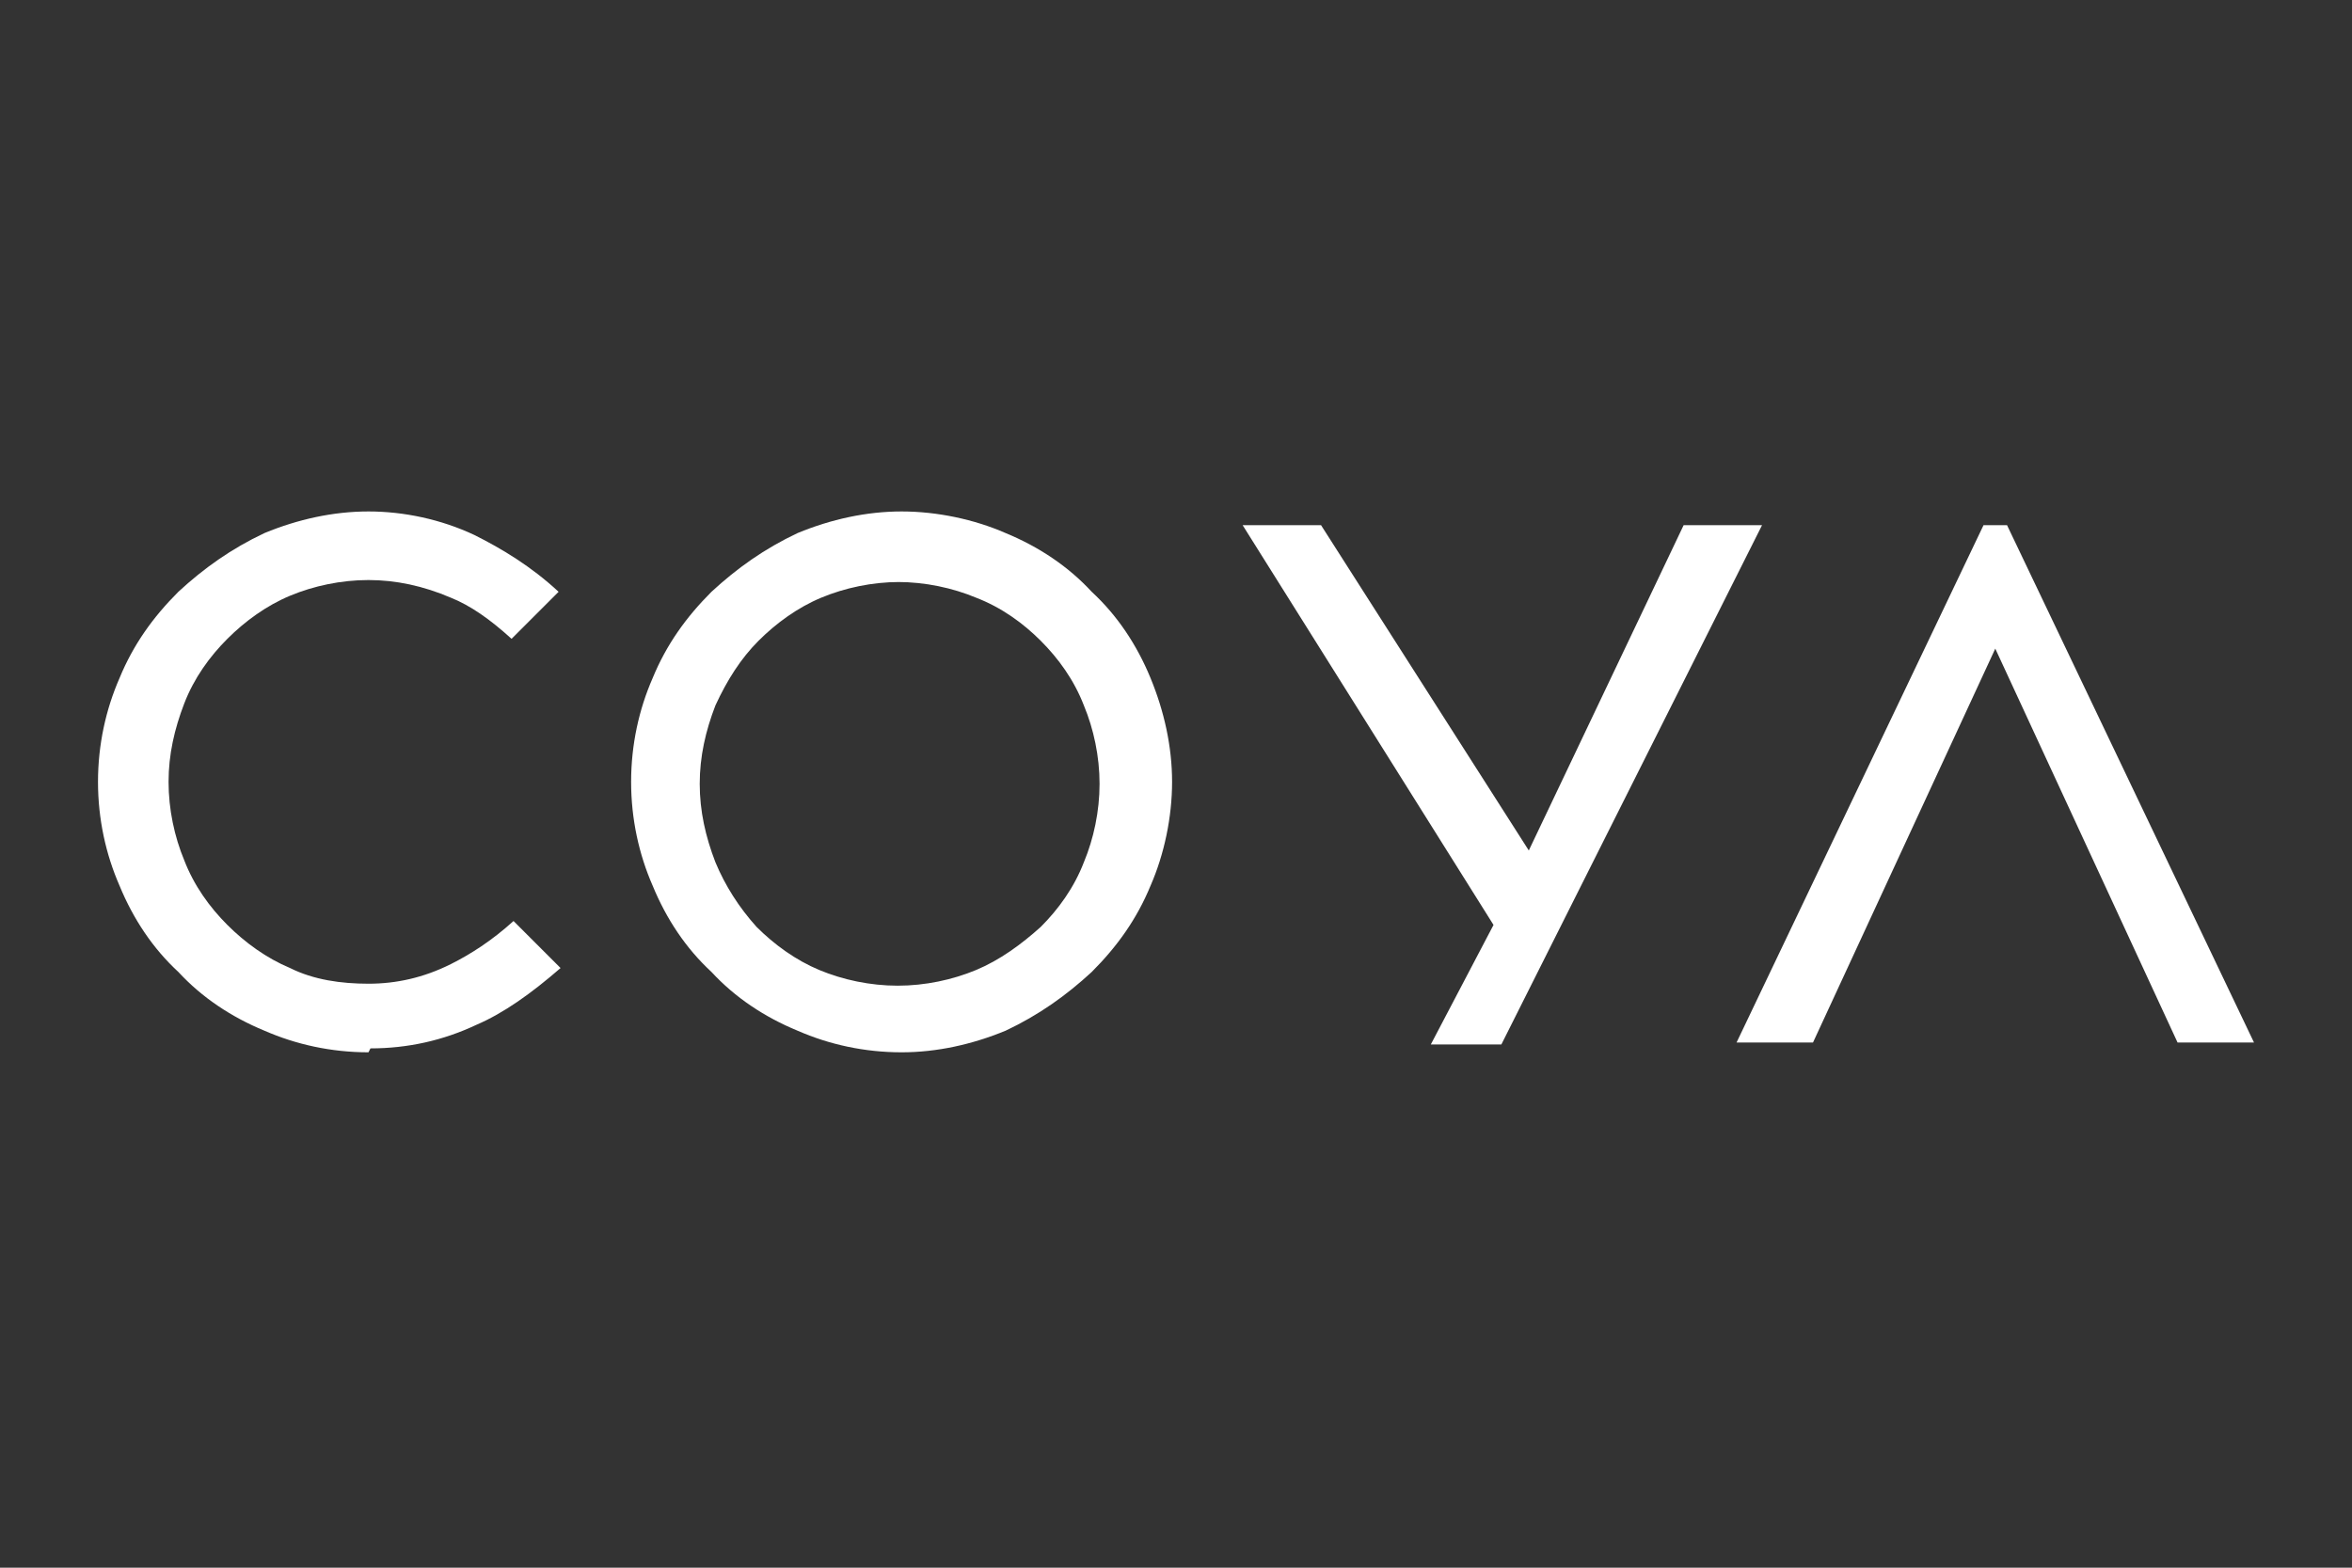
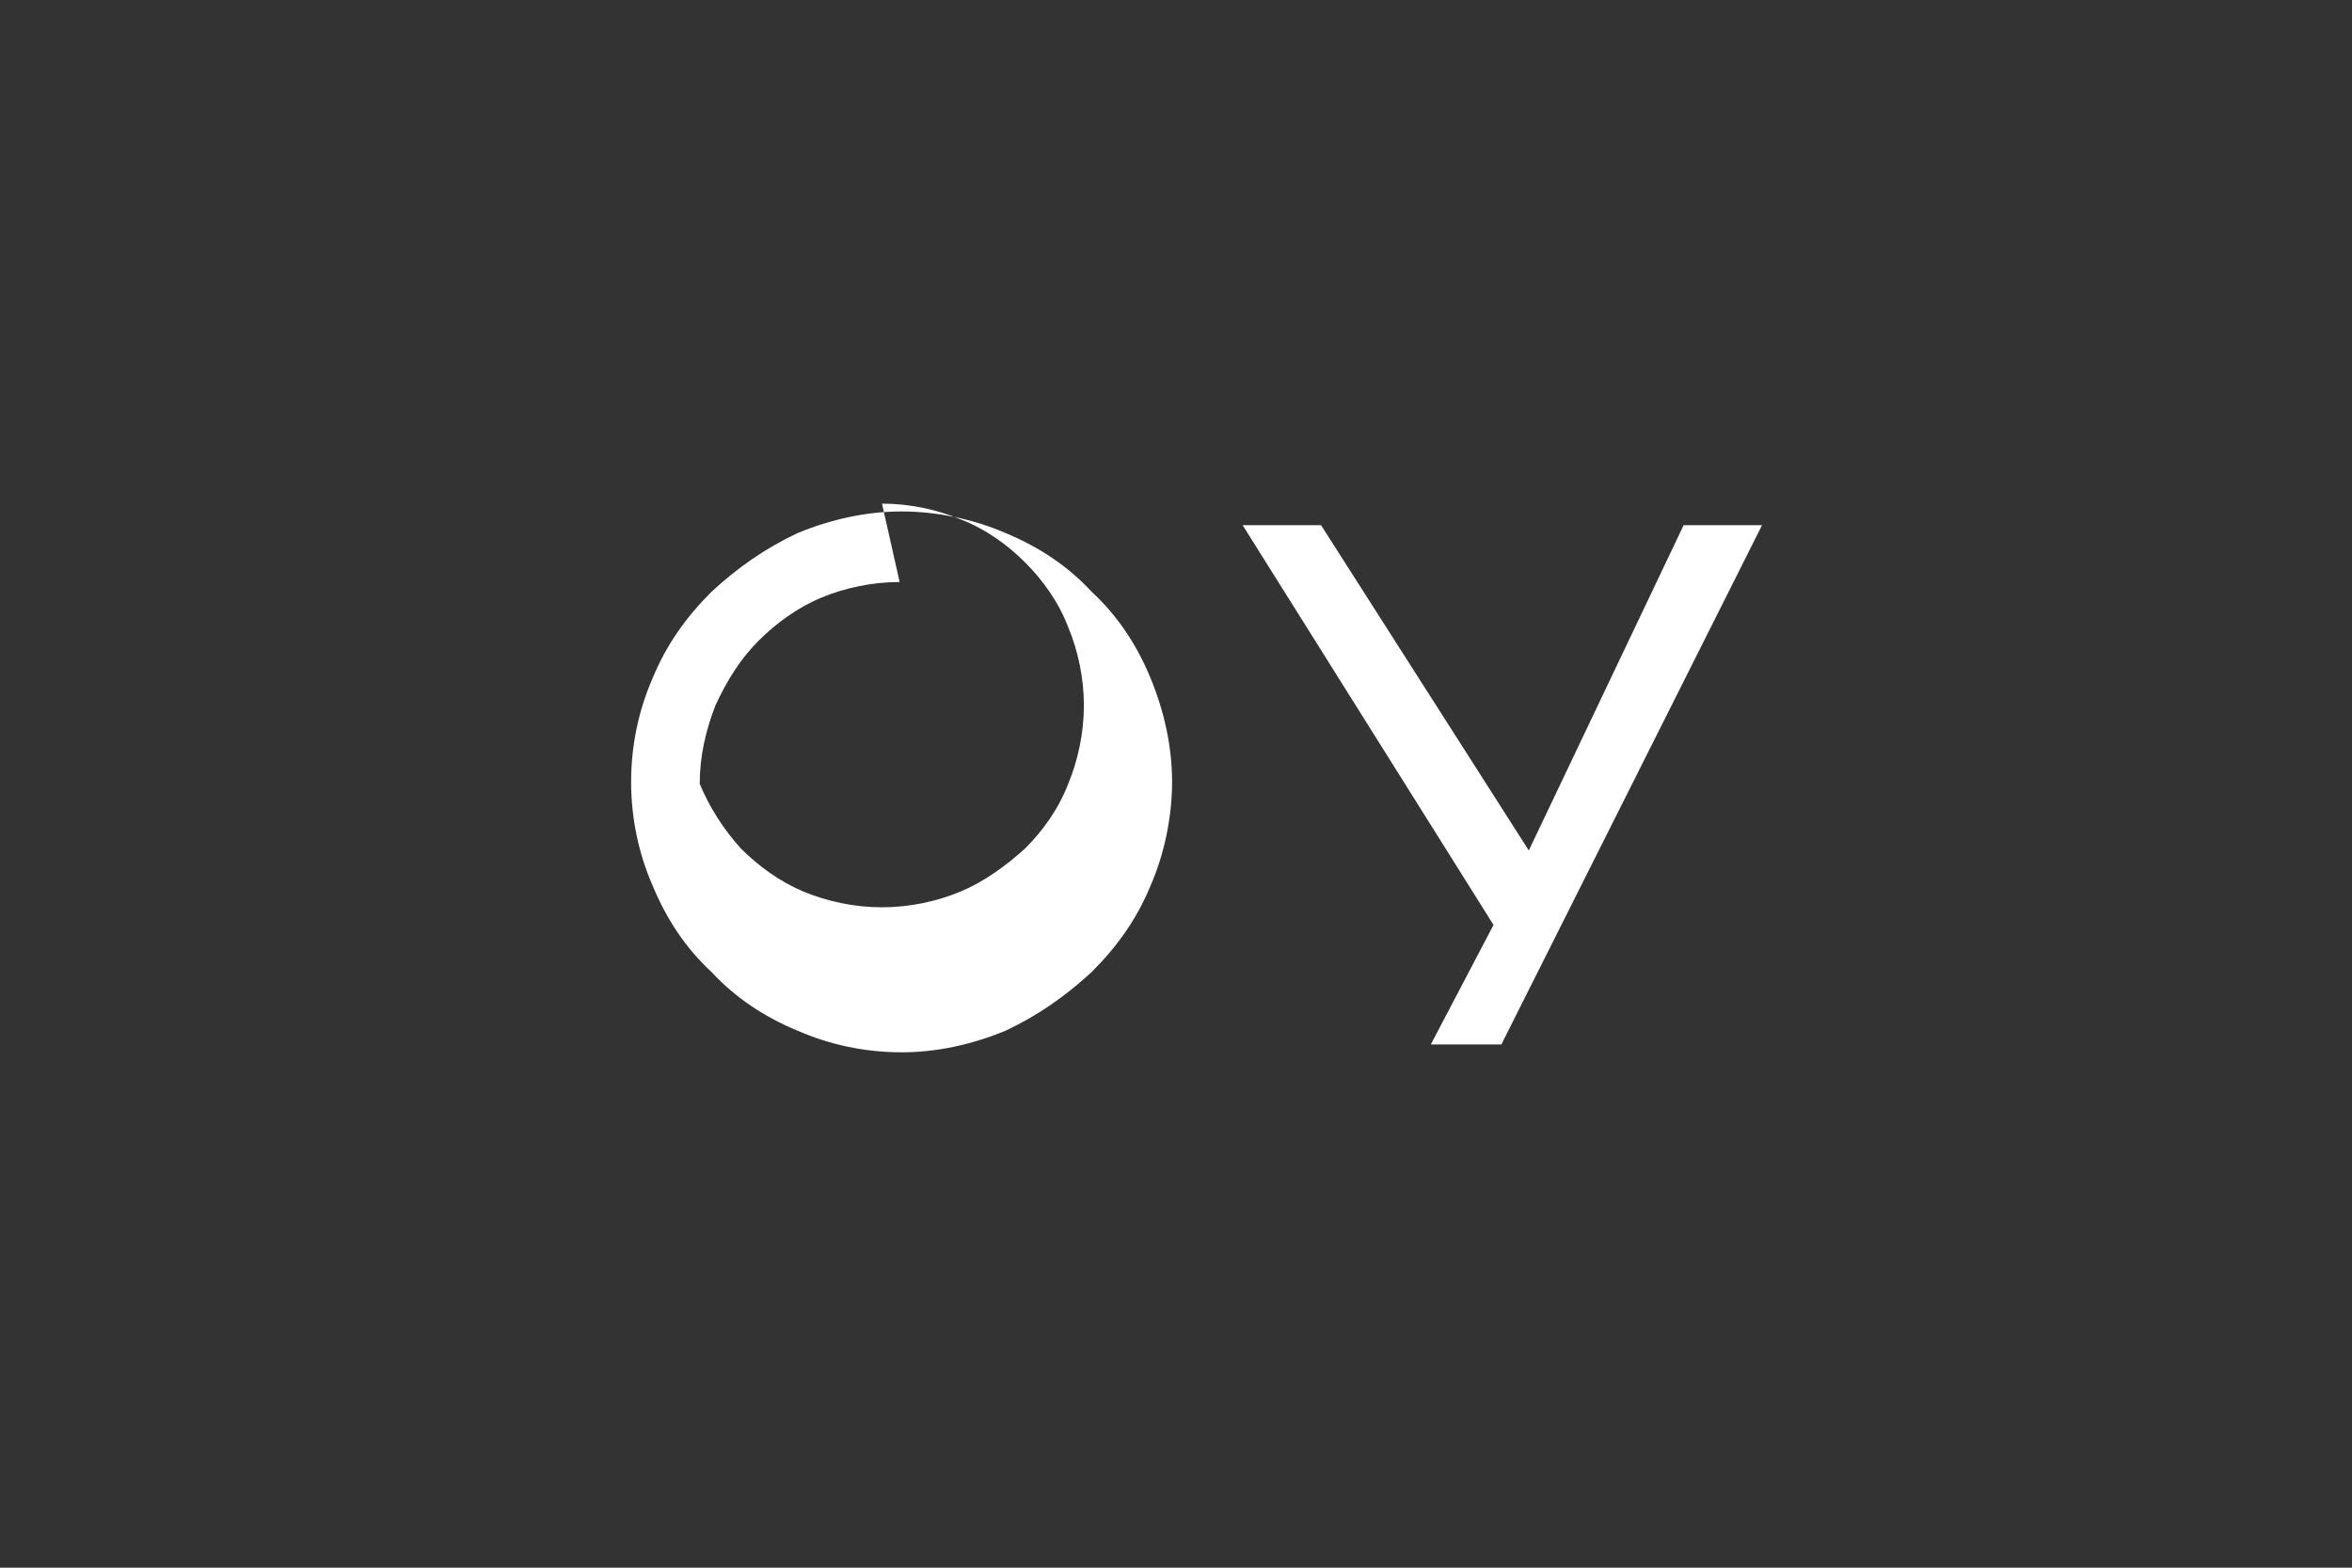
<svg xmlns="http://www.w3.org/2000/svg" id="Layer_2" data-name="Layer 2" version="1.1" viewBox="0 0 120 80">
  <rect x="0" y="0" width="120" height="80" fill="#333333" stroke="none" />
  <defs>
    <style>
      .cls-1 {
        fill: #fff;
        stroke-width: 0px;
      }
    </style>
  </defs>
-   <polygon class="cls-1" points="111.1 53.2 101.8 33.1 92.5 53.2 88.6 53.2 101.2 26.8 102.4 26.8 115 53.2 111.1 53.2" />
-   <path class="cls-1" d="M18.8,53.7c-1.9,0-3.7-.4-5.3-1.1-1.7-.7-3.2-1.7-4.4-3-1.3-1.2-2.3-2.7-3-4.4-.7-1.6-1.1-3.4-1.1-5.3s.4-3.7,1.1-5.3c.7-1.7,1.7-3.1,3-4.4,1.3-1.2,2.7-2.2,4.4-3,1.7-.7,3.5-1.1,5.3-1.1s3.7.4,5.4,1.2c1.4.7,2.9,1.6,4.3,2.9l-2.4,2.4c-1.1-1-2.1-1.7-3.1-2.1-1.4-.6-2.8-.9-4.2-.9s-2.8.3-4,.8c-1.2.5-2.3,1.3-3.2,2.2-.9.9-1.7,2-2.2,3.3-.5,1.3-.8,2.6-.8,4s.3,2.8.8,4c.5,1.3,1.3,2.4,2.2,3.3.9.9,2,1.7,3.2,2.2,1.2.6,2.6.8,4,.8s2.8-.3,4.2-1c1-.5,2.1-1.2,3.2-2.2l2.4,2.4c-1.5,1.3-2.9,2.3-4.3,2.9-1.7.8-3.5,1.2-5.4,1.2" />
-   <path class="cls-1" d="M46,53.7c-1.9,0-3.7-.4-5.3-1.1-1.7-.7-3.2-1.7-4.4-3-1.3-1.2-2.3-2.7-3-4.4-.7-1.6-1.1-3.4-1.1-5.3s.4-3.7,1.1-5.3c.7-1.7,1.7-3.1,3-4.4,1.3-1.2,2.7-2.2,4.4-3,1.7-.7,3.5-1.1,5.3-1.1s3.7.4,5.3,1.1c1.7.7,3.2,1.7,4.4,3,1.3,1.2,2.3,2.7,3,4.4.7,1.7,1.1,3.5,1.1,5.3s-.4,3.7-1.1,5.3c-.7,1.7-1.7,3.1-3,4.4-1.3,1.2-2.7,2.2-4.4,3-1.7.7-3.5,1.1-5.3,1.1M45.9,29.7c-1.4,0-2.8.3-4,.8-1.2.5-2.3,1.3-3.2,2.2-.9.9-1.6,2-2.2,3.3-.5,1.3-.8,2.6-.8,4s.3,2.7.8,4c.5,1.2,1.2,2.3,2.1,3.3.9.9,2,1.7,3.2,2.2,1.2.5,2.6.8,4,.8s2.8-.3,4-.8c1.2-.5,2.3-1.3,3.3-2.2.9-.9,1.7-2,2.2-3.3.5-1.2.8-2.6.8-4s-.3-2.8-.8-4c-.5-1.3-1.3-2.4-2.2-3.3-.9-.9-2-1.7-3.3-2.2-1.2-.5-2.6-.8-4-.8" />
+   <path class="cls-1" d="M46,53.7c-1.9,0-3.7-.4-5.3-1.1-1.7-.7-3.2-1.7-4.4-3-1.3-1.2-2.3-2.7-3-4.4-.7-1.6-1.1-3.4-1.1-5.3s.4-3.7,1.1-5.3c.7-1.7,1.7-3.1,3-4.4,1.3-1.2,2.7-2.2,4.4-3,1.7-.7,3.5-1.1,5.3-1.1s3.7.4,5.3,1.1c1.7.7,3.2,1.7,4.4,3,1.3,1.2,2.3,2.7,3,4.4.7,1.7,1.1,3.5,1.1,5.3s-.4,3.7-1.1,5.3c-.7,1.7-1.7,3.1-3,4.4-1.3,1.2-2.7,2.2-4.4,3-1.7.7-3.5,1.1-5.3,1.1M45.9,29.7c-1.4,0-2.8.3-4,.8-1.2.5-2.3,1.3-3.2,2.2-.9.9-1.6,2-2.2,3.3-.5,1.3-.8,2.6-.8,4c.5,1.2,1.2,2.3,2.1,3.3.9.9,2,1.7,3.2,2.2,1.2.5,2.6.8,4,.8s2.8-.3,4-.8c1.2-.5,2.3-1.3,3.3-2.2.9-.9,1.7-2,2.2-3.3.5-1.2.8-2.6.8-4s-.3-2.8-.8-4c-.5-1.3-1.3-2.4-2.2-3.3-.9-.9-2-1.7-3.3-2.2-1.2-.5-2.6-.8-4-.8" />
  <polygon class="cls-1" points="73 53.3 76.2 47.2 63.4 26.8 67.4 26.8 78 43.4 85.9 26.8 89.9 26.8 76.6 53.3 73 53.3" />
</svg>